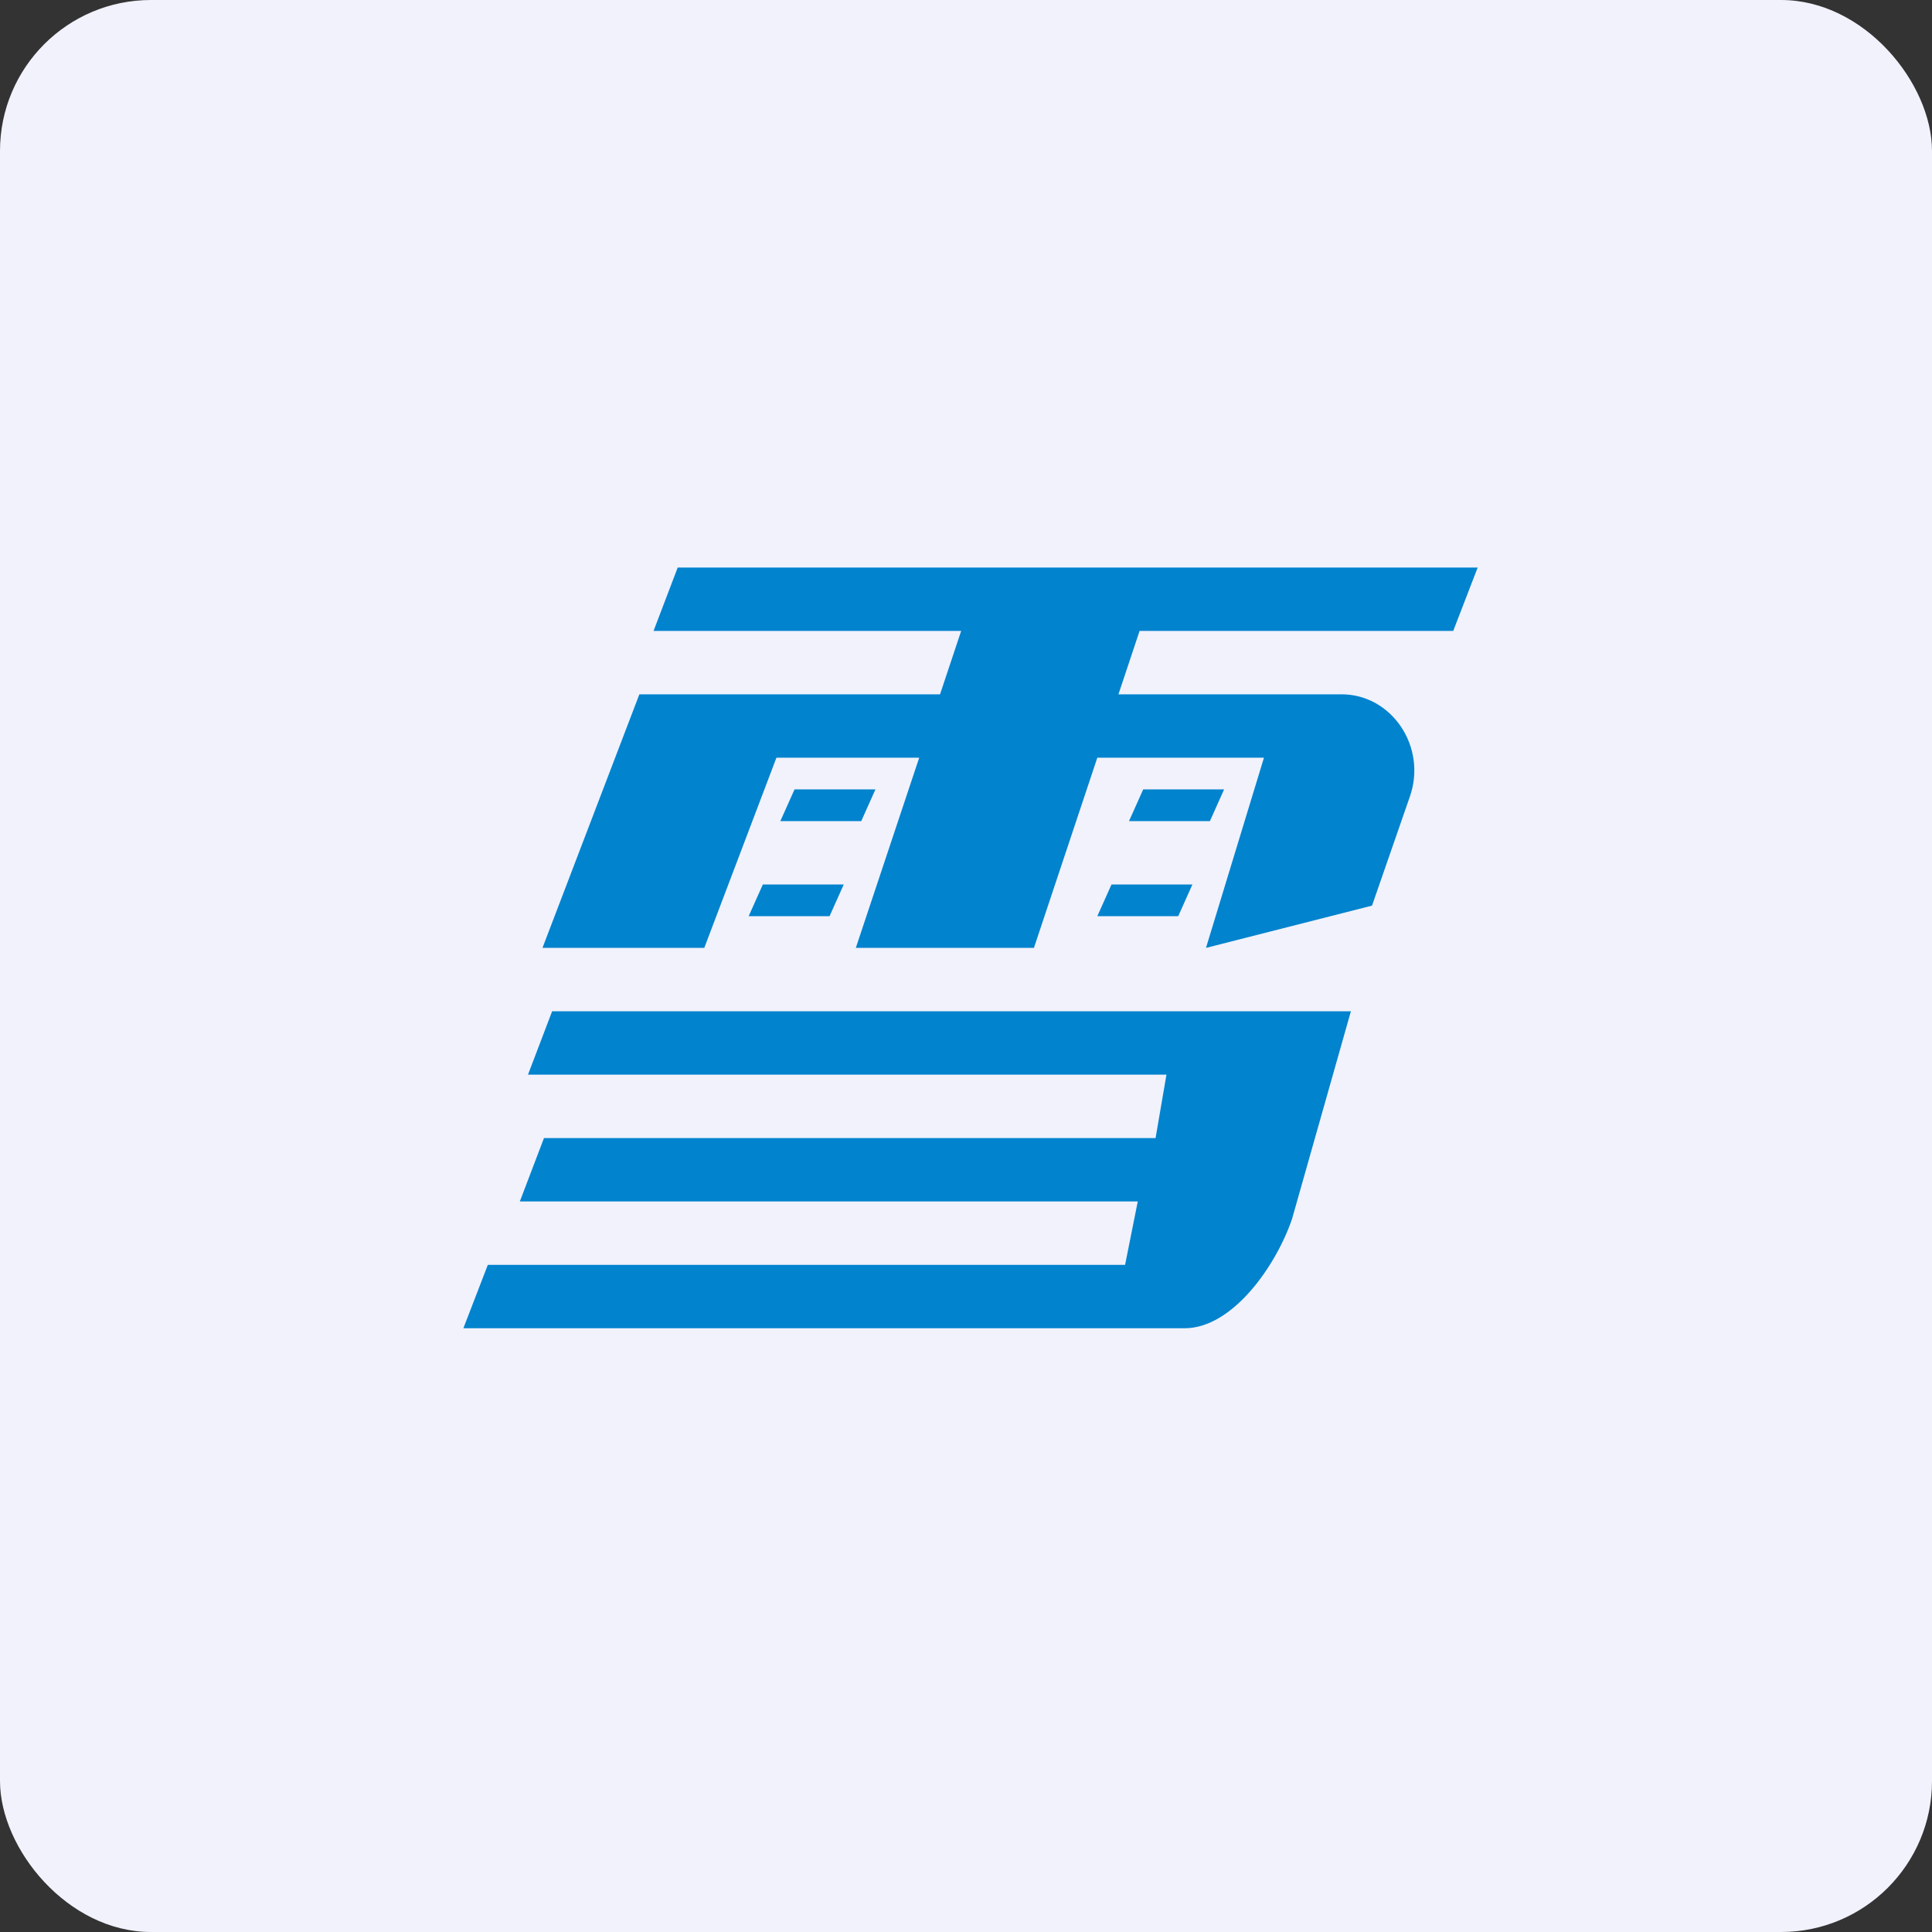
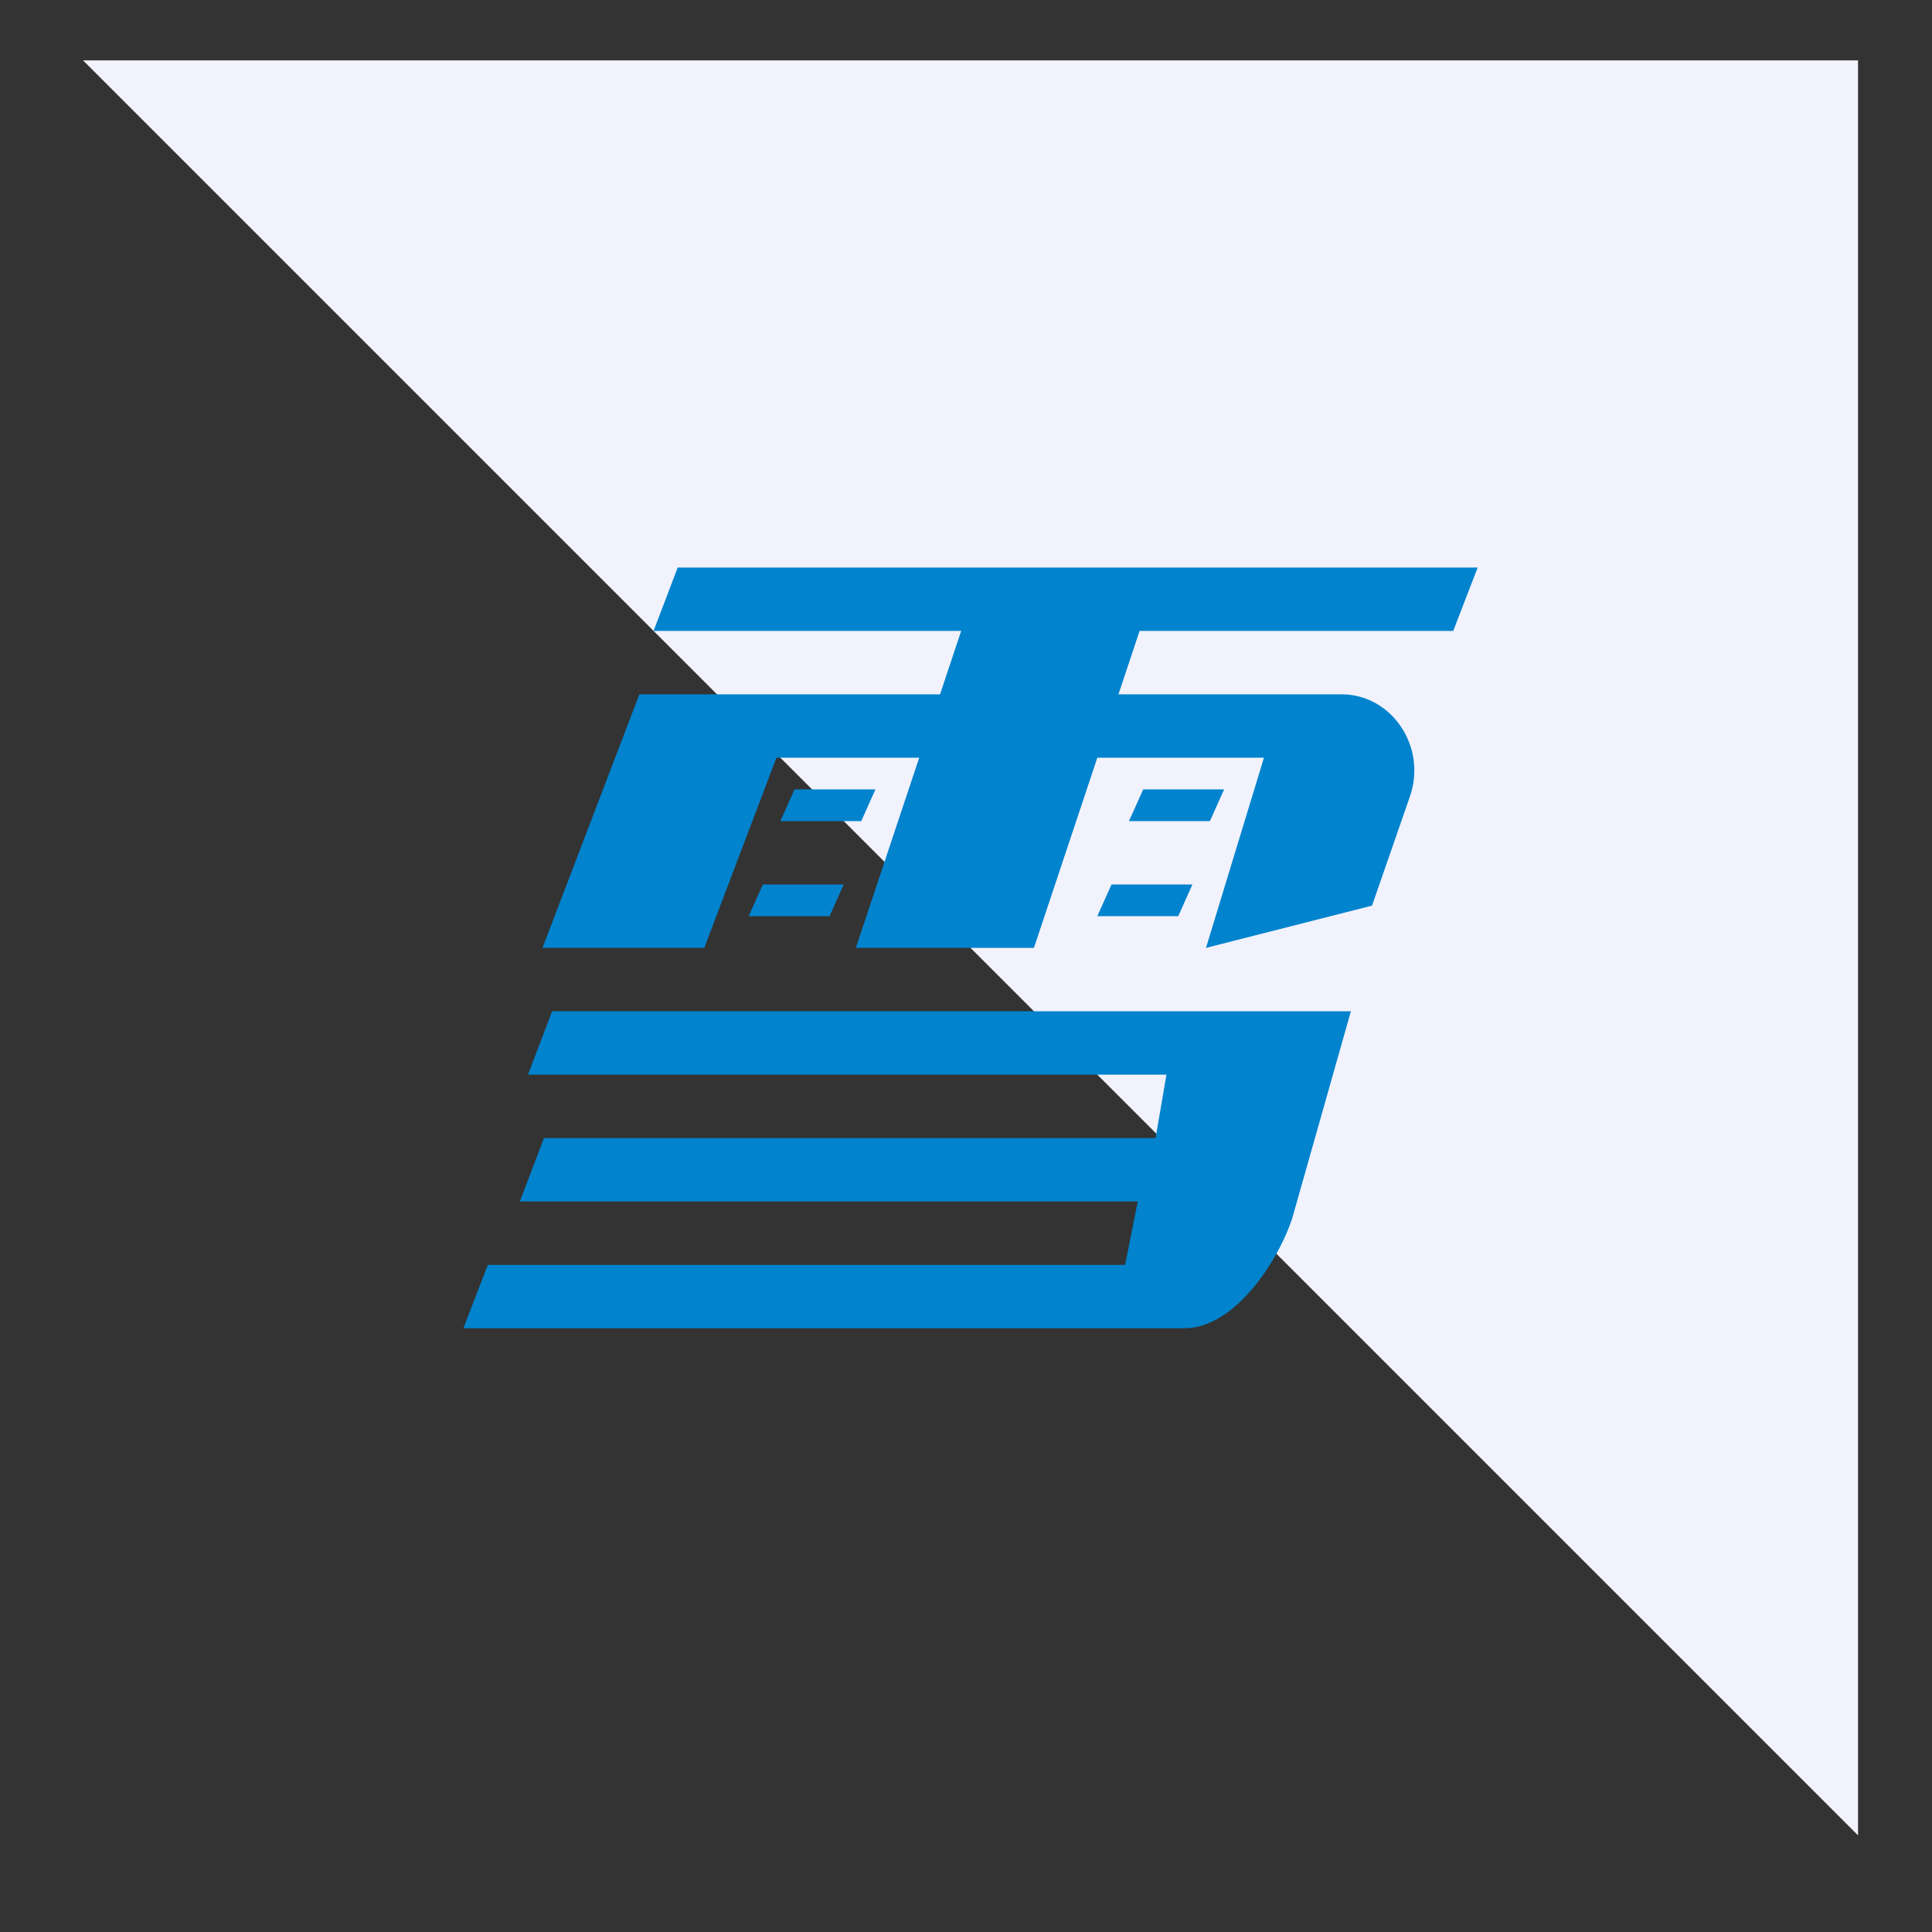
<svg xmlns="http://www.w3.org/2000/svg" width="64" height="64" viewBox="0 0 64 64">
  <rect x="0" y="0" width="64" height="64" fill="#333333" stroke="none" />
-   <rect x="0" y="0" width="64" height="64" rx="5" ry="5" fill="#f1f2fc" />
-   <path fill="#f1f2fc" d="M 2.75,2 L 61.55,2 L 61.55,60.80 L 2.75,60.80 L 2.75,2" />
+   <path fill="#f1f2fc" d="M 2.75,2 L 61.55,2 L 61.55,60.80 L 2.75,2" />
  <path d="M 32.55,18.80 L 22.45,18.80 L 21.65,20.90 L 31.84,20.90 L 31.14,23 L 21.18,23 L 17.97,31.40 L 23.33,31.40 L 25.72,25.10 L 30.45,25.10 L 28.35,31.40 L 34.25,31.40 L 36.35,25.10 L 41.87,25.10 L 39.95,31.40 L 45.45,30 L 46.71,26.37 C 47.27,24.73 46.10,23 44.44,23 L 37.05,23 L 37.75,20.90 L 48.14,20.90 L 48.95,18.80 L 32.54,18.80 L 32.55,18.80 M 18.29,33.50 L 17.49,35.60 L 38.64,35.60 L 38.28,37.70 L 18.02,37.70 L 17.22,39.80 L 37.69,39.80 L 37.27,41.90 L 16.16,41.90 L 15.35,44 L 39.24,44 C 40.84,44 42.28,41.91 42.80,40.38 L 44.75,33.50 L 18.30,33.50 L 18.29,33.50 M 27.95,29.30 L 25.27,29.30 L 24.80,30.35 L 27.48,30.35 L 27.95,29.30 M 26.32,26.15 L 29,26.15 L 28.53,27.20 L 25.85,27.20 L 26.32,26.15 M 39.50,29.30 L 36.82,29.30 L 36.35,30.35 L 39.03,30.35 L 39.50,29.30 M 37.87,26.15 L 40.55,26.15 L 40.08,27.20 L 37.40,27.20 L 37.87,26.15" fill="#0183ce" />
</svg>